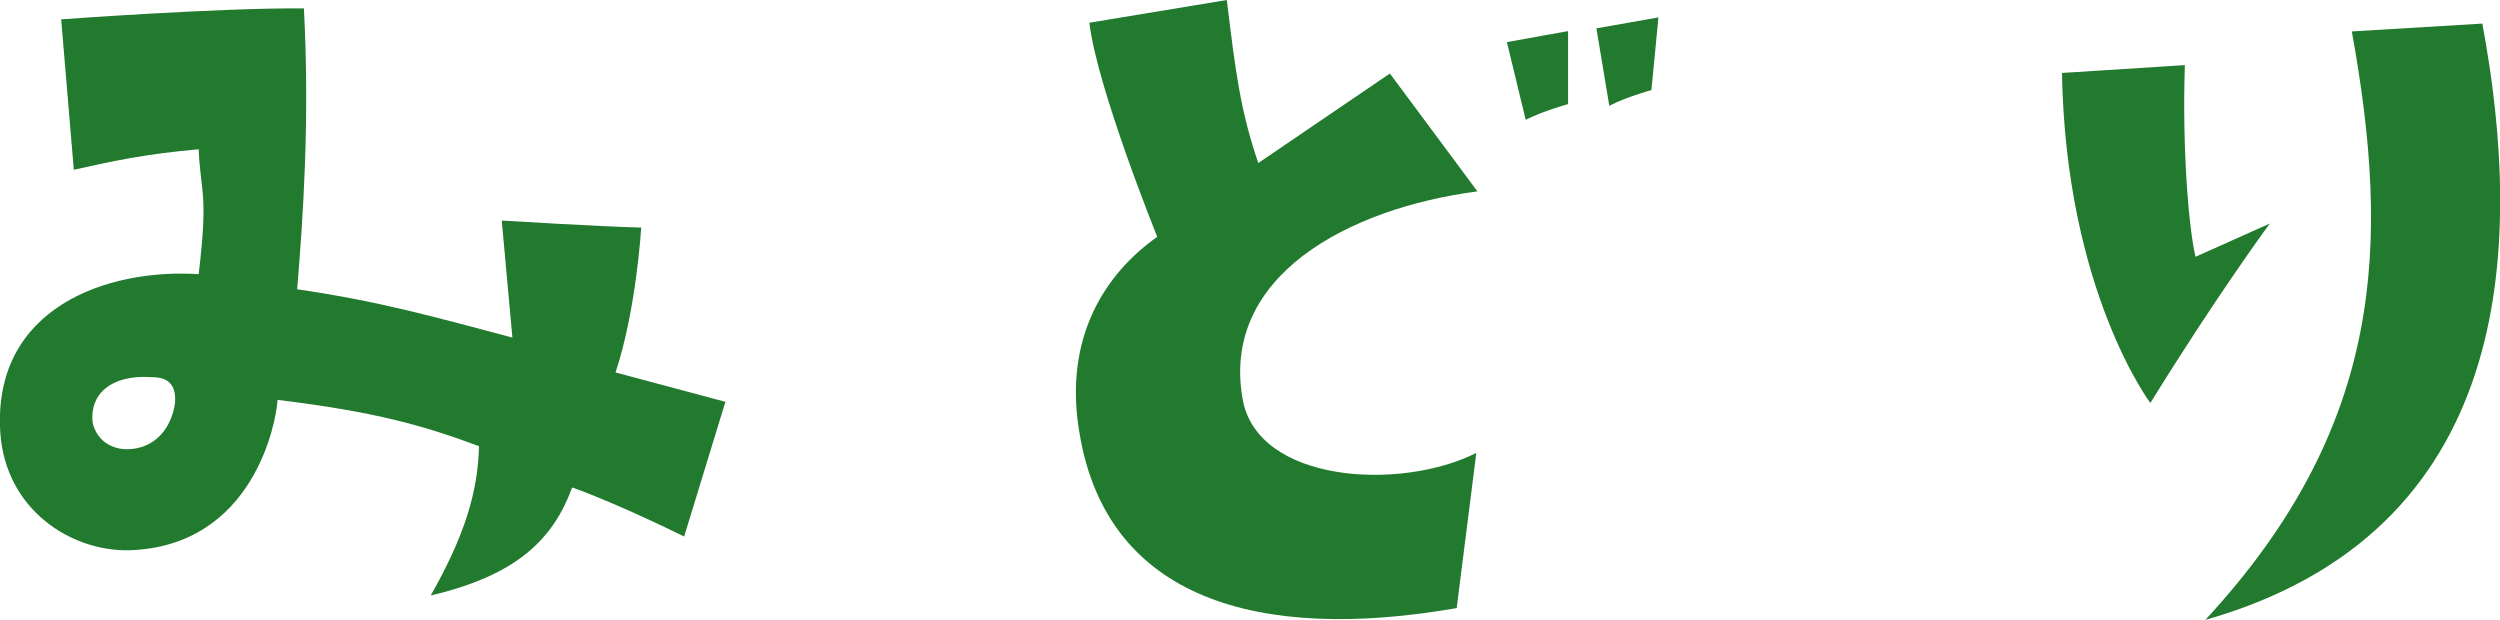
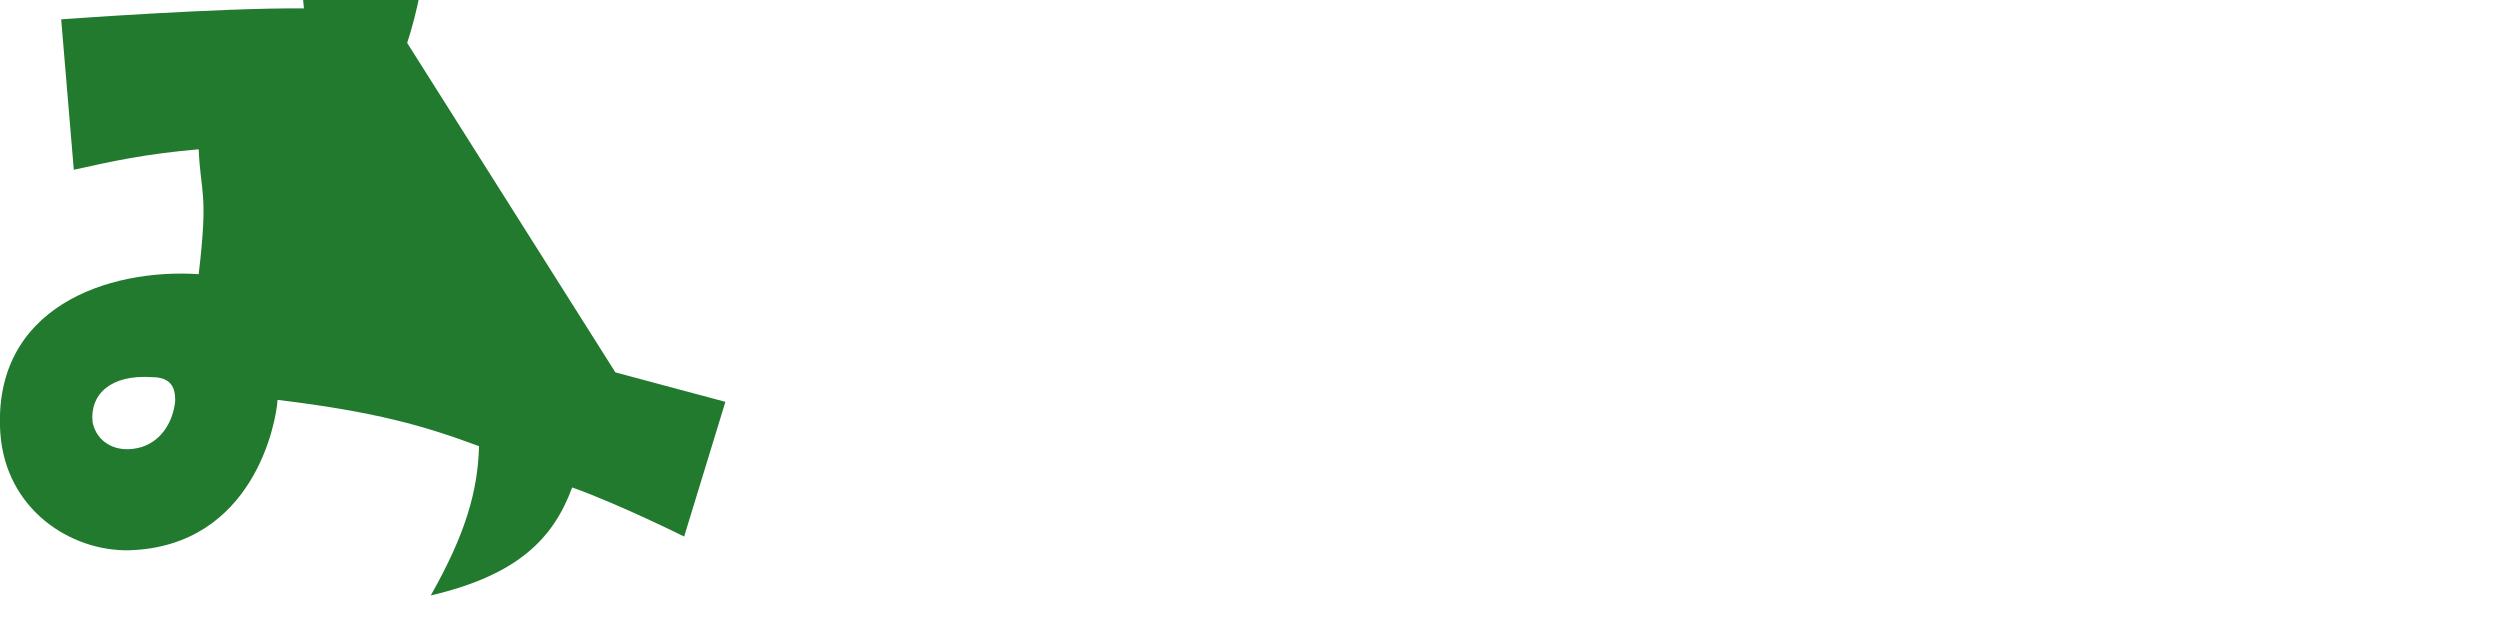
<svg xmlns="http://www.w3.org/2000/svg" viewBox="0 0 89.09 22.09">
  <defs>
    <style>.cls-1 {
        fill: #217a2d;
        stroke-width: 0px;
      }</style>
  </defs>
  <g>
    <g>
-       <path class="cls-1" d="M21.93,13.27l3.92,1.05-1.47,4.8s-2.31-1.15-3.99-1.75c-.67,1.82-1.93,3.12-5.04,3.85,1.23-2.17,1.68-3.71,1.72-5.32-1.96-.73-3.71-1.23-7.18-1.65-.04.77-.84,5.22-5.29,5.36-2.1.04-4.41-1.47-4.59-4.2-.28-4.45,3.82-5.85,7.07-5.64.35-2.94.07-2.84,0-4.45-1.93.17-3.05.42-4.45.73l-.45-5.36s5.71-.42,8.65-.39c.21,3.99-.03,7.46-.24,10.01,2.91.42,4.87.98,7.67,1.72l-.38-4.17s3.4.21,4.97.25c0,0-.17,2.91-.91,5.15ZM6.24,14.32c.04-.73-.38-.88-.84-.88-1.47-.1-2.21.63-2.1,1.61.14.7.84,1.15,1.75.88.77-.25,1.12-.98,1.19-1.61Z" />
-       <path class="cls-1" d="M41.24,8.44s-2.14-5.29-2.42-7.63l4.9-.81c.31,2.59.49,3.96,1.12,5.81l4.69-3.19,3.12,4.2c-4.59.6-9.14,3.01-8.37,7.39.52,3.01,5.64,3.29,8.33,1.93l-.7,5.53c-7.07,1.23-12.46-.32-13.44-6.23-.6-3.47.98-5.74,2.77-7ZM55.88,1.12v2.59s-.91.25-1.51.56l-.67-2.77,2.17-.39ZM57.35,3.78l-.46-2.77,2.21-.39-.25,2.59s-.91.25-1.5.56Z" />
-       <path class="cls-1" d="M80.9,7.95s-1.82,2.45-4.27,6.41c0,0-3.01-3.99-3.15-11.76l4.38-.28c-.1,2.98.14,5.85.38,6.83l2.66-1.19ZM88.46.84c1.51,8.09,1.09,18.13-9.87,21.25,6.41-6.93,6.58-13.44,5.22-20.97l4.66-.28Z" />
+       <path class="cls-1" d="M21.93,13.27l3.92,1.05-1.47,4.8s-2.31-1.15-3.99-1.75c-.67,1.82-1.93,3.12-5.04,3.85,1.23-2.17,1.68-3.71,1.72-5.32-1.96-.73-3.71-1.23-7.18-1.65-.04.77-.84,5.22-5.29,5.36-2.1.04-4.41-1.47-4.59-4.2-.28-4.45,3.82-5.85,7.07-5.64.35-2.94.07-2.84,0-4.45-1.93.17-3.05.42-4.45.73l-.45-5.36s5.71-.42,8.65-.39l-.38-4.17s3.4.21,4.97.25c0,0-.17,2.91-.91,5.15ZM6.24,14.32c.04-.73-.38-.88-.84-.88-1.47-.1-2.21.63-2.1,1.61.14.7.84,1.15,1.75.88.77-.25,1.12-.98,1.19-1.61Z" />
    </g>
  </g>
</svg>